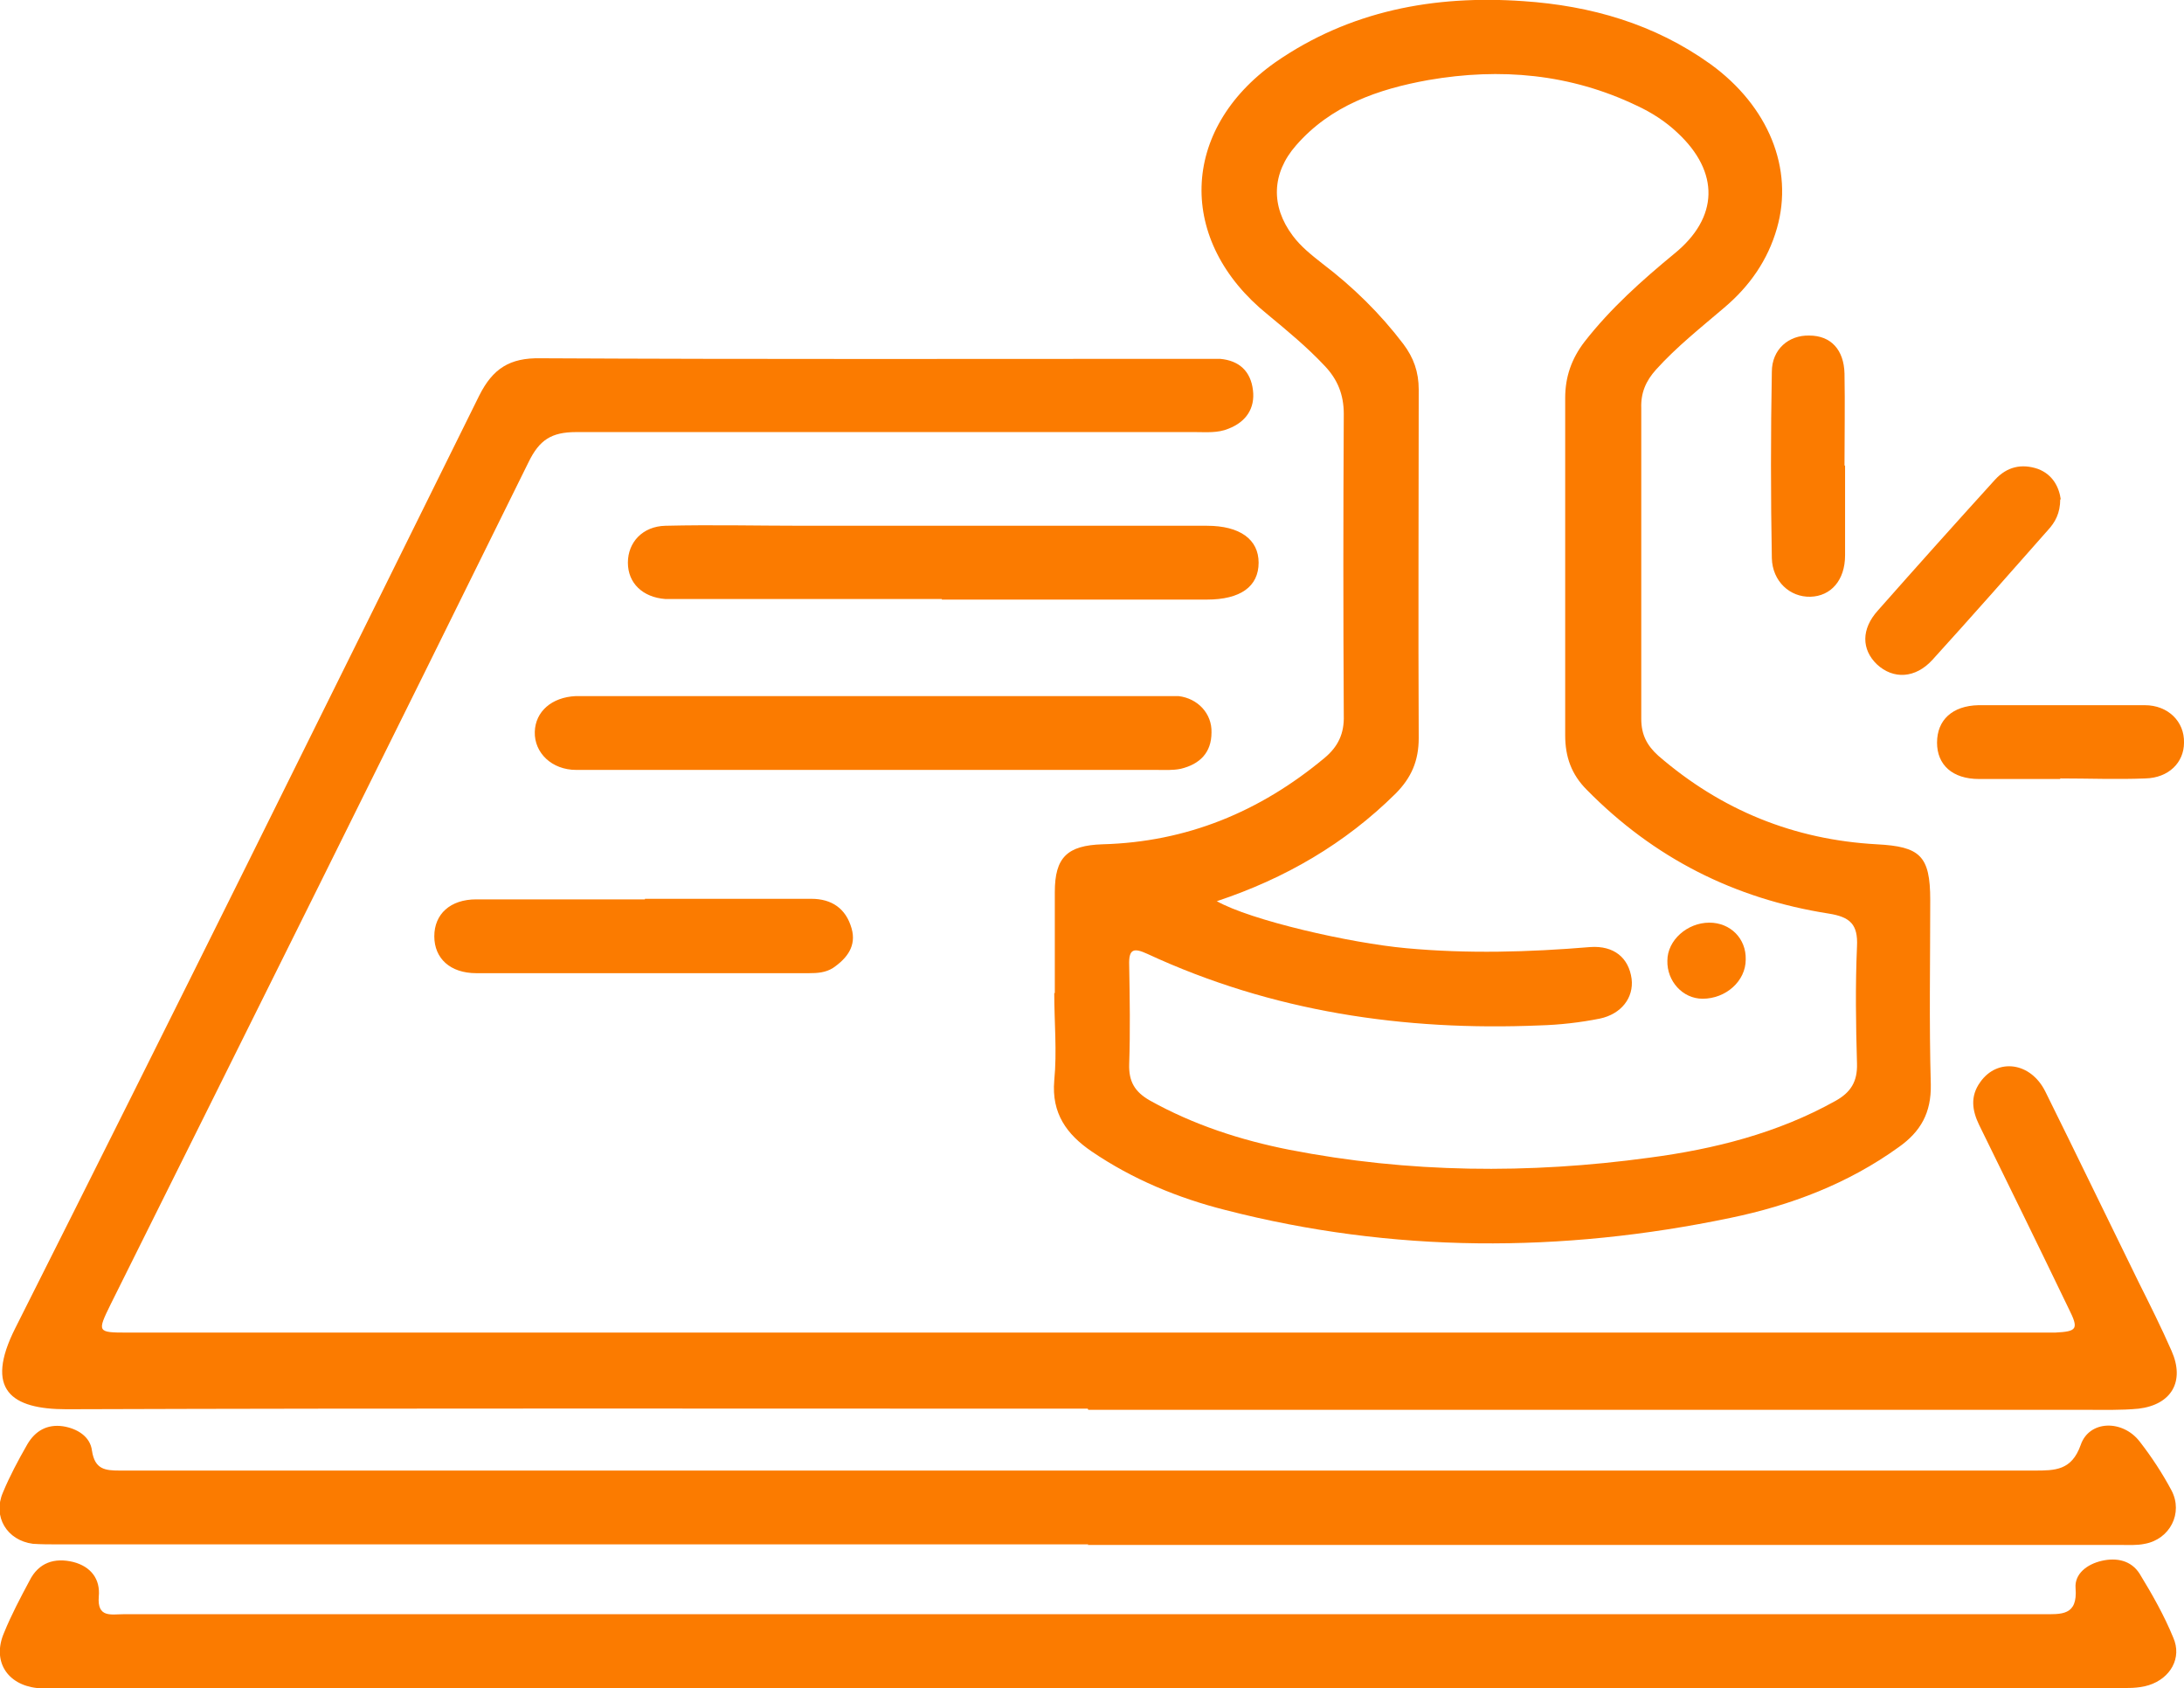
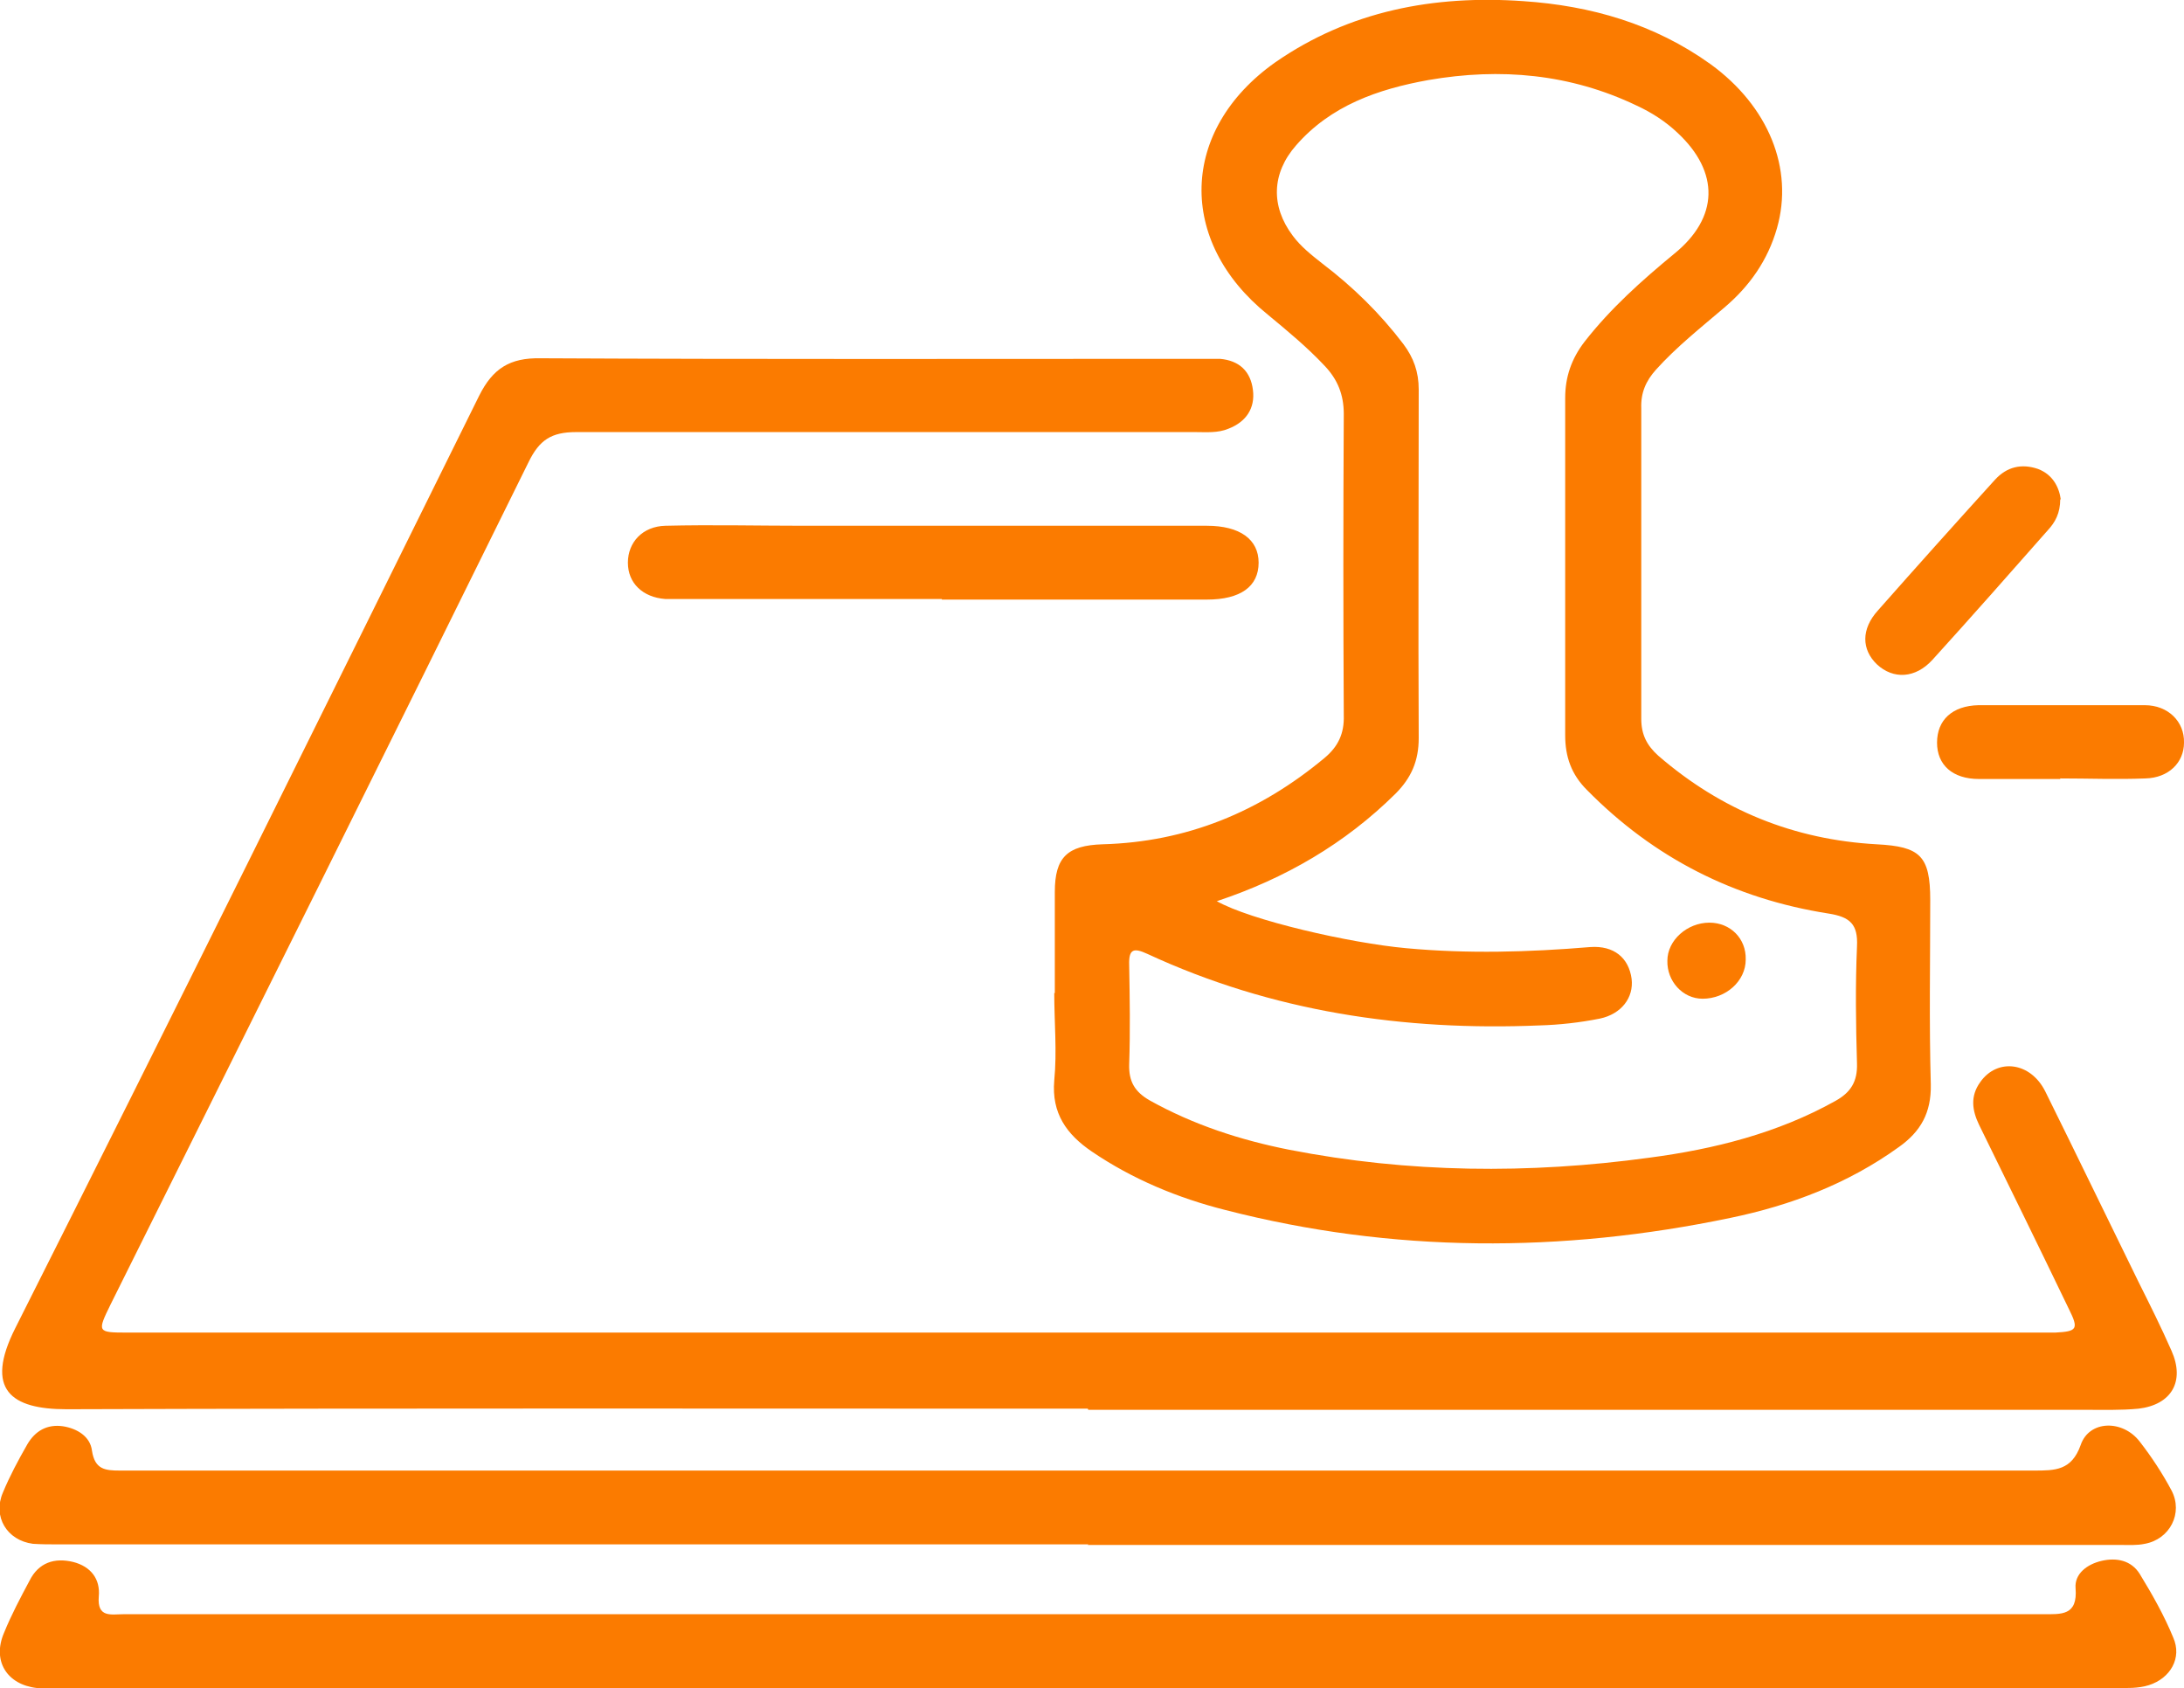
<svg xmlns="http://www.w3.org/2000/svg" id="Vrstva_1" viewBox="0 0 38.47 29.73">
  <g id="_1hpRFz">
    <path d="M19.16,24.81c-6,0-11.99-.01-17.99.01-.97,0-1.45-.34-.9-1.43,2.75-5.46,5.46-10.94,8.17-16.42.24-.48.54-.67,1.08-.66,3.84.02,7.69.01,11.53.01.15,0,.29,0,.44,0,.34.03.54.22.58.55.04.32-.12.56-.43.68-.19.08-.39.06-.59.06-3.63,0-7.26,0-10.9,0-.44,0-.65.14-.84.53-2.44,4.95-4.9,9.89-7.36,14.83-.24.49-.24.5.29.5,11.25,0,22.51,0,33.76,0,.07,0,.13,0,.2,0,.39-.02.42-.06.24-.42-.52-1.08-1.05-2.16-1.58-3.24-.12-.25-.16-.5.02-.75.3-.43.89-.36,1.15.17.55,1.11,1.09,2.23,1.64,3.35.2.4.4.8.58,1.21.24.54,0,.95-.58,1.02-.31.03-.63.02-.95.02-5.85,0-11.7,0-17.55,0h0Z" fill="#fb7b00" stroke-width="0" />
    <path d="M18.58,17.49c0-.59,0-1.19,0-1.78,0-.61.22-.82.84-.84,1.48-.04,2.77-.57,3.91-1.52.24-.2.35-.43.34-.75-.01-1.77-.01-3.54,0-5.31,0-.34-.11-.61-.34-.85-.31-.33-.65-.61-1-.9-1.6-1.29-1.55-3.25.13-4.44C23.77.19,25.26-.09,26.83.02c1.19.08,2.31.4,3.3,1.11,1.02.74,1.47,1.84,1.17,2.89-.16.56-.48,1.02-.93,1.4-.41.35-.84.69-1.2,1.09-.18.2-.27.41-.26.68,0,1.82,0,3.65,0,5.47,0,.28.1.47.3.65,1.11.96,2.39,1.48,3.85,1.56.76.04.94.2.94.98,0,1.08-.02,2.17.01,3.25.01.5-.18.83-.56,1.1-.9.65-1.91,1.03-2.97,1.25-2.97.62-5.95.62-8.9-.14-.83-.21-1.63-.54-2.35-1.03-.44-.3-.71-.67-.66-1.25.05-.51,0-1.03,0-1.54ZM21.43,15.87c.6.34,2.35.74,3.34.83,1.08.1,2.16.07,3.24-.02.42-.03.68.19.73.56.04.33-.18.62-.56.7-.35.07-.71.11-1.06.12-2.39.1-4.71-.24-6.91-1.26-.24-.11-.33-.09-.32.2.01.58.02,1.16,0,1.74-.01.31.1.49.36.64.77.43,1.6.7,2.46.87,2.1.41,4.22.43,6.34.14,1.14-.15,2.26-.43,3.28-1,.27-.15.39-.34.38-.66-.02-.69-.03-1.37,0-2.06.02-.39-.12-.52-.5-.58-1.66-.26-3.08-.98-4.26-2.18-.27-.27-.38-.58-.38-.96,0-1.98,0-3.96,0-5.94,0-.37.11-.69.34-.99.46-.59,1.01-1.08,1.58-1.55.79-.64.8-1.44.06-2.13-.21-.2-.46-.36-.72-.48-1.17-.56-2.4-.67-3.67-.45-.89.16-1.72.45-2.33,1.15-.43.49-.45,1.07-.06,1.59.14.19.33.34.52.49.54.41,1.02.88,1.43,1.42.18.24.27.49.27.8,0,2.05-.01,4.1,0,6.14,0,.4-.13.7-.41.98-.89.88-1.94,1.49-3.14,1.89Z" fill="#fb7b00" stroke-width="0" />
    <path d="M19.16,29.73c-6.05,0-12.1,0-18.15,0-.12,0-.24,0-.36,0-.53-.06-.79-.48-.58-.97.13-.32.29-.62.45-.92.16-.32.44-.41.77-.33.31.08.48.3.45.61-.03.38.22.31.44.31,3.12,0,6.24,0,9.35,0,8.15,0,16.3,0,24.45,0,.33,0,.62.03.58-.46-.02-.25.2-.42.46-.48.26-.06.52-.01.67.23.22.36.43.73.59,1.12.16.36-.05.72-.43.84-.19.06-.39.05-.59.05-6.04,0-12.07,0-18.11,0Z" fill="#fb7b00" stroke-width="0" />
    <path d="M19.17,27.2c-6.05,0-12.1,0-18.15,0-.15,0-.29,0-.44-.01-.46-.06-.71-.48-.53-.9.12-.29.27-.57.43-.85.14-.24.35-.36.63-.32.25.04.48.18.51.43.05.33.23.35.49.35,3.16,0,6.31,0,9.47,0,8.08,0,16.17,0,24.25,0,.37,0,.66,0,.82-.45.15-.44.74-.45,1.04-.06.21.27.4.56.56.86.21.4-.03.86-.47.94-.14.03-.29.02-.43.02-6.06,0-12.12,0-18.19,0Z" fill="#fb7b00" stroke-width="0" />
-     <path d="M15.38,13.56c-1.74,0-3.48,0-5.23,0-.43,0-.74-.3-.73-.67.01-.36.3-.61.72-.63.07,0,.13,0,.2,0,1.93,0,3.85,0,5.78,0,1.43,0,2.85,0,4.28,0,.12,0,.24,0,.36,0,.34.04.59.31.58.64,0,.36-.21.56-.54.64-.14.03-.29.02-.43.02-1.66,0-3.33,0-4.99,0Z" fill="#fb7b00" stroke-width="0" />
    <path d="M16.59,10.55c-1.5,0-3.01,0-4.51,0-.12,0-.24,0-.36,0-.4-.03-.66-.28-.66-.64,0-.36.26-.64.66-.65.82-.02,1.64,0,2.45,0,2.3,0,4.59,0,6.89,0,.07,0,.13,0,.2,0,.58,0,.91.24.91.65,0,.42-.32.65-.91.65-1.56,0-3.11,0-4.67,0Z" fill="#fb7b00" stroke-width="0" />
-     <path d="M11.36,15.83c.98,0,1.95,0,2.93,0,.36,0,.61.17.71.52.09.31-.08.53-.33.7-.13.08-.27.09-.42.09-1.95,0-3.91,0-5.86,0-.46,0-.74-.26-.74-.65,0-.39.28-.65.74-.65.99,0,1.98,0,2.97,0Z" fill="#fb7b00" stroke-width="0" />
-     <path d="M32.5,8.2c0,.53,0,1.06,0,1.58,0,.44-.25.72-.61.73-.36.01-.67-.27-.68-.68-.02-1.09-.02-2.19,0-3.28,0-.4.3-.65.66-.64.38,0,.61.25.62.67.01.54,0,1.08,0,1.62Z" fill="#fb7b00" stroke-width="0" />
    <path d="M36.29,8.79c0,.25-.09.41-.22.55-.67.76-1.34,1.52-2.03,2.28-.3.33-.69.35-.98.08-.27-.26-.28-.62.02-.95.68-.77,1.37-1.54,2.06-2.3.21-.23.47-.29.76-.19.26.1.37.32.4.54Z" fill="#fb7b00" stroke-width="0" />
-     <path d="M36.29,13.72c-.48,0-.95,0-1.43,0-.47,0-.74-.25-.74-.64,0-.4.27-.65.73-.66.98,0,1.95,0,2.93,0,.41,0,.7.29.69.66,0,.35-.27.62-.68.63-.5.02-1,0-1.5,0,0,0,0,0,0,0Z" fill="#fb7b00" stroke-width="0" />
+     <path d="M36.29,13.72c-.48,0-.95,0-1.43,0-.47,0-.74-.25-.74-.64,0-.4.27-.65.73-.66.98,0,1.95,0,2.93,0,.41,0,.7.29.69.66,0,.35-.27.62-.68.63-.5.02-1,0-1.5,0,0,0,0,0,0,0" fill="#fb7b00" stroke-width="0" />
    <path d="M29.99,17.59c-.35,0-.63-.31-.62-.67,0-.36.35-.67.74-.67.37,0,.65.28.64.65,0,.38-.35.69-.76.69Z" fill="#fb7b00" stroke-width="0" />
  </g>
</svg>